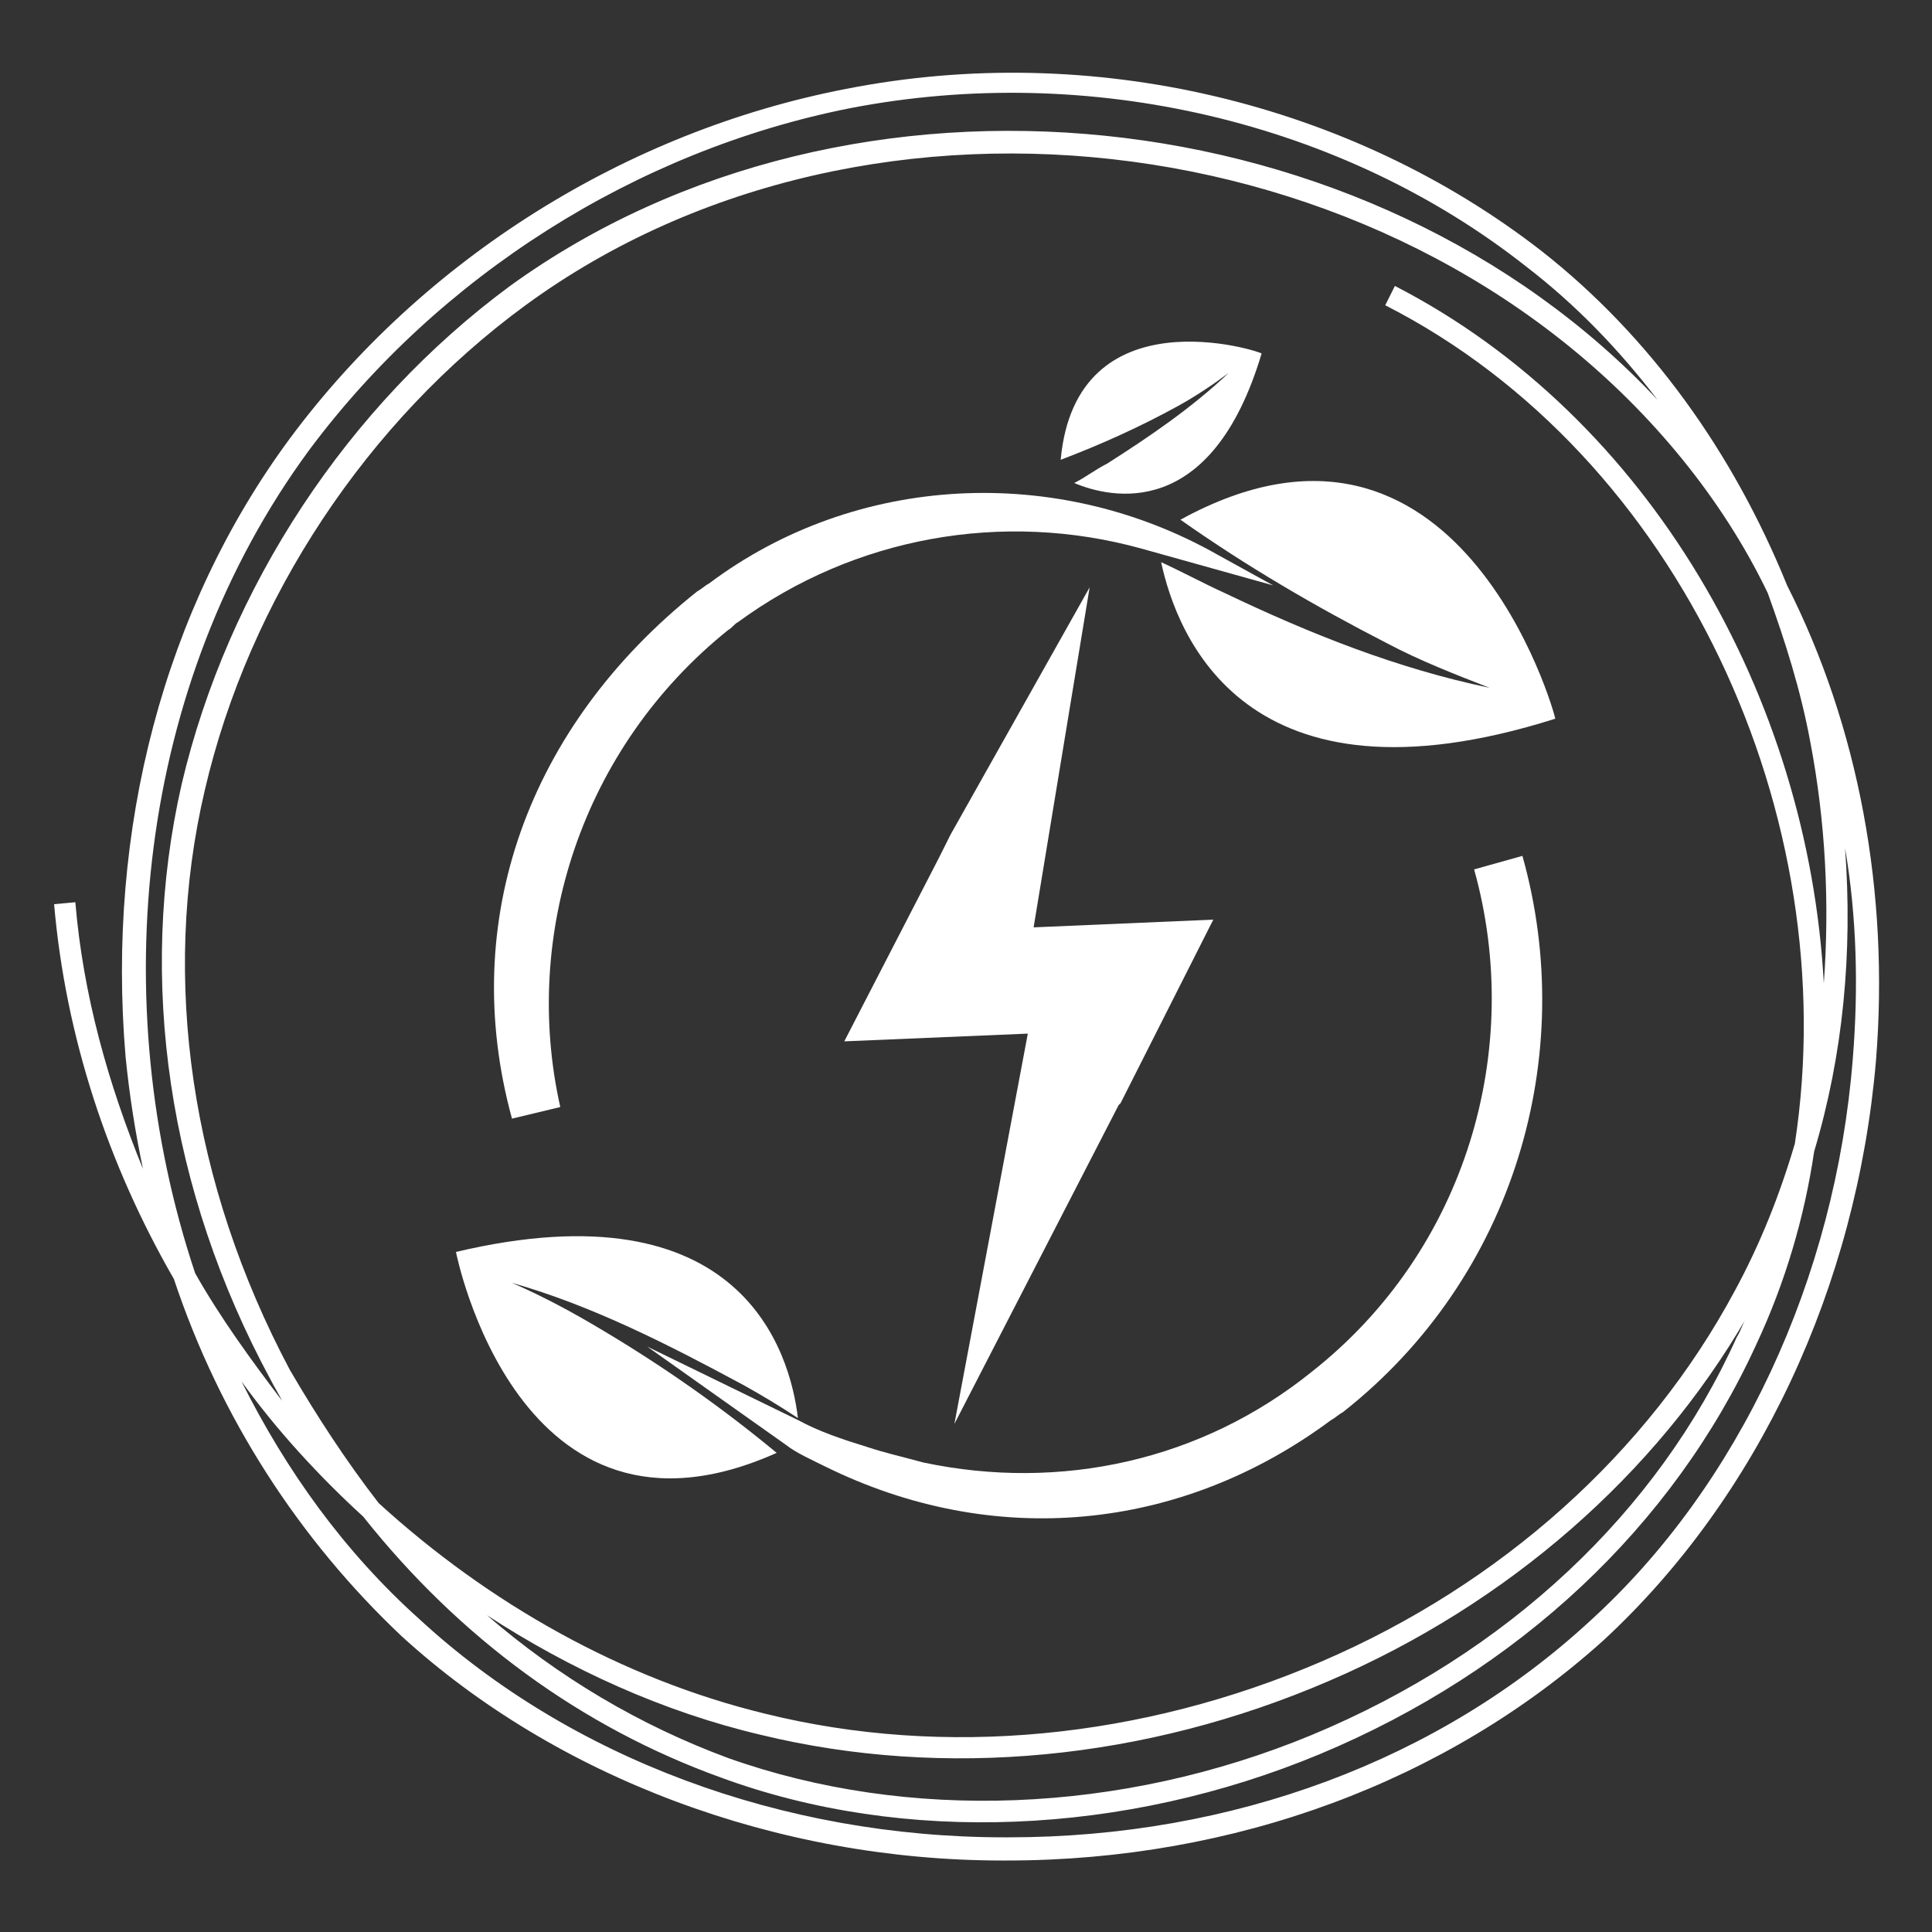
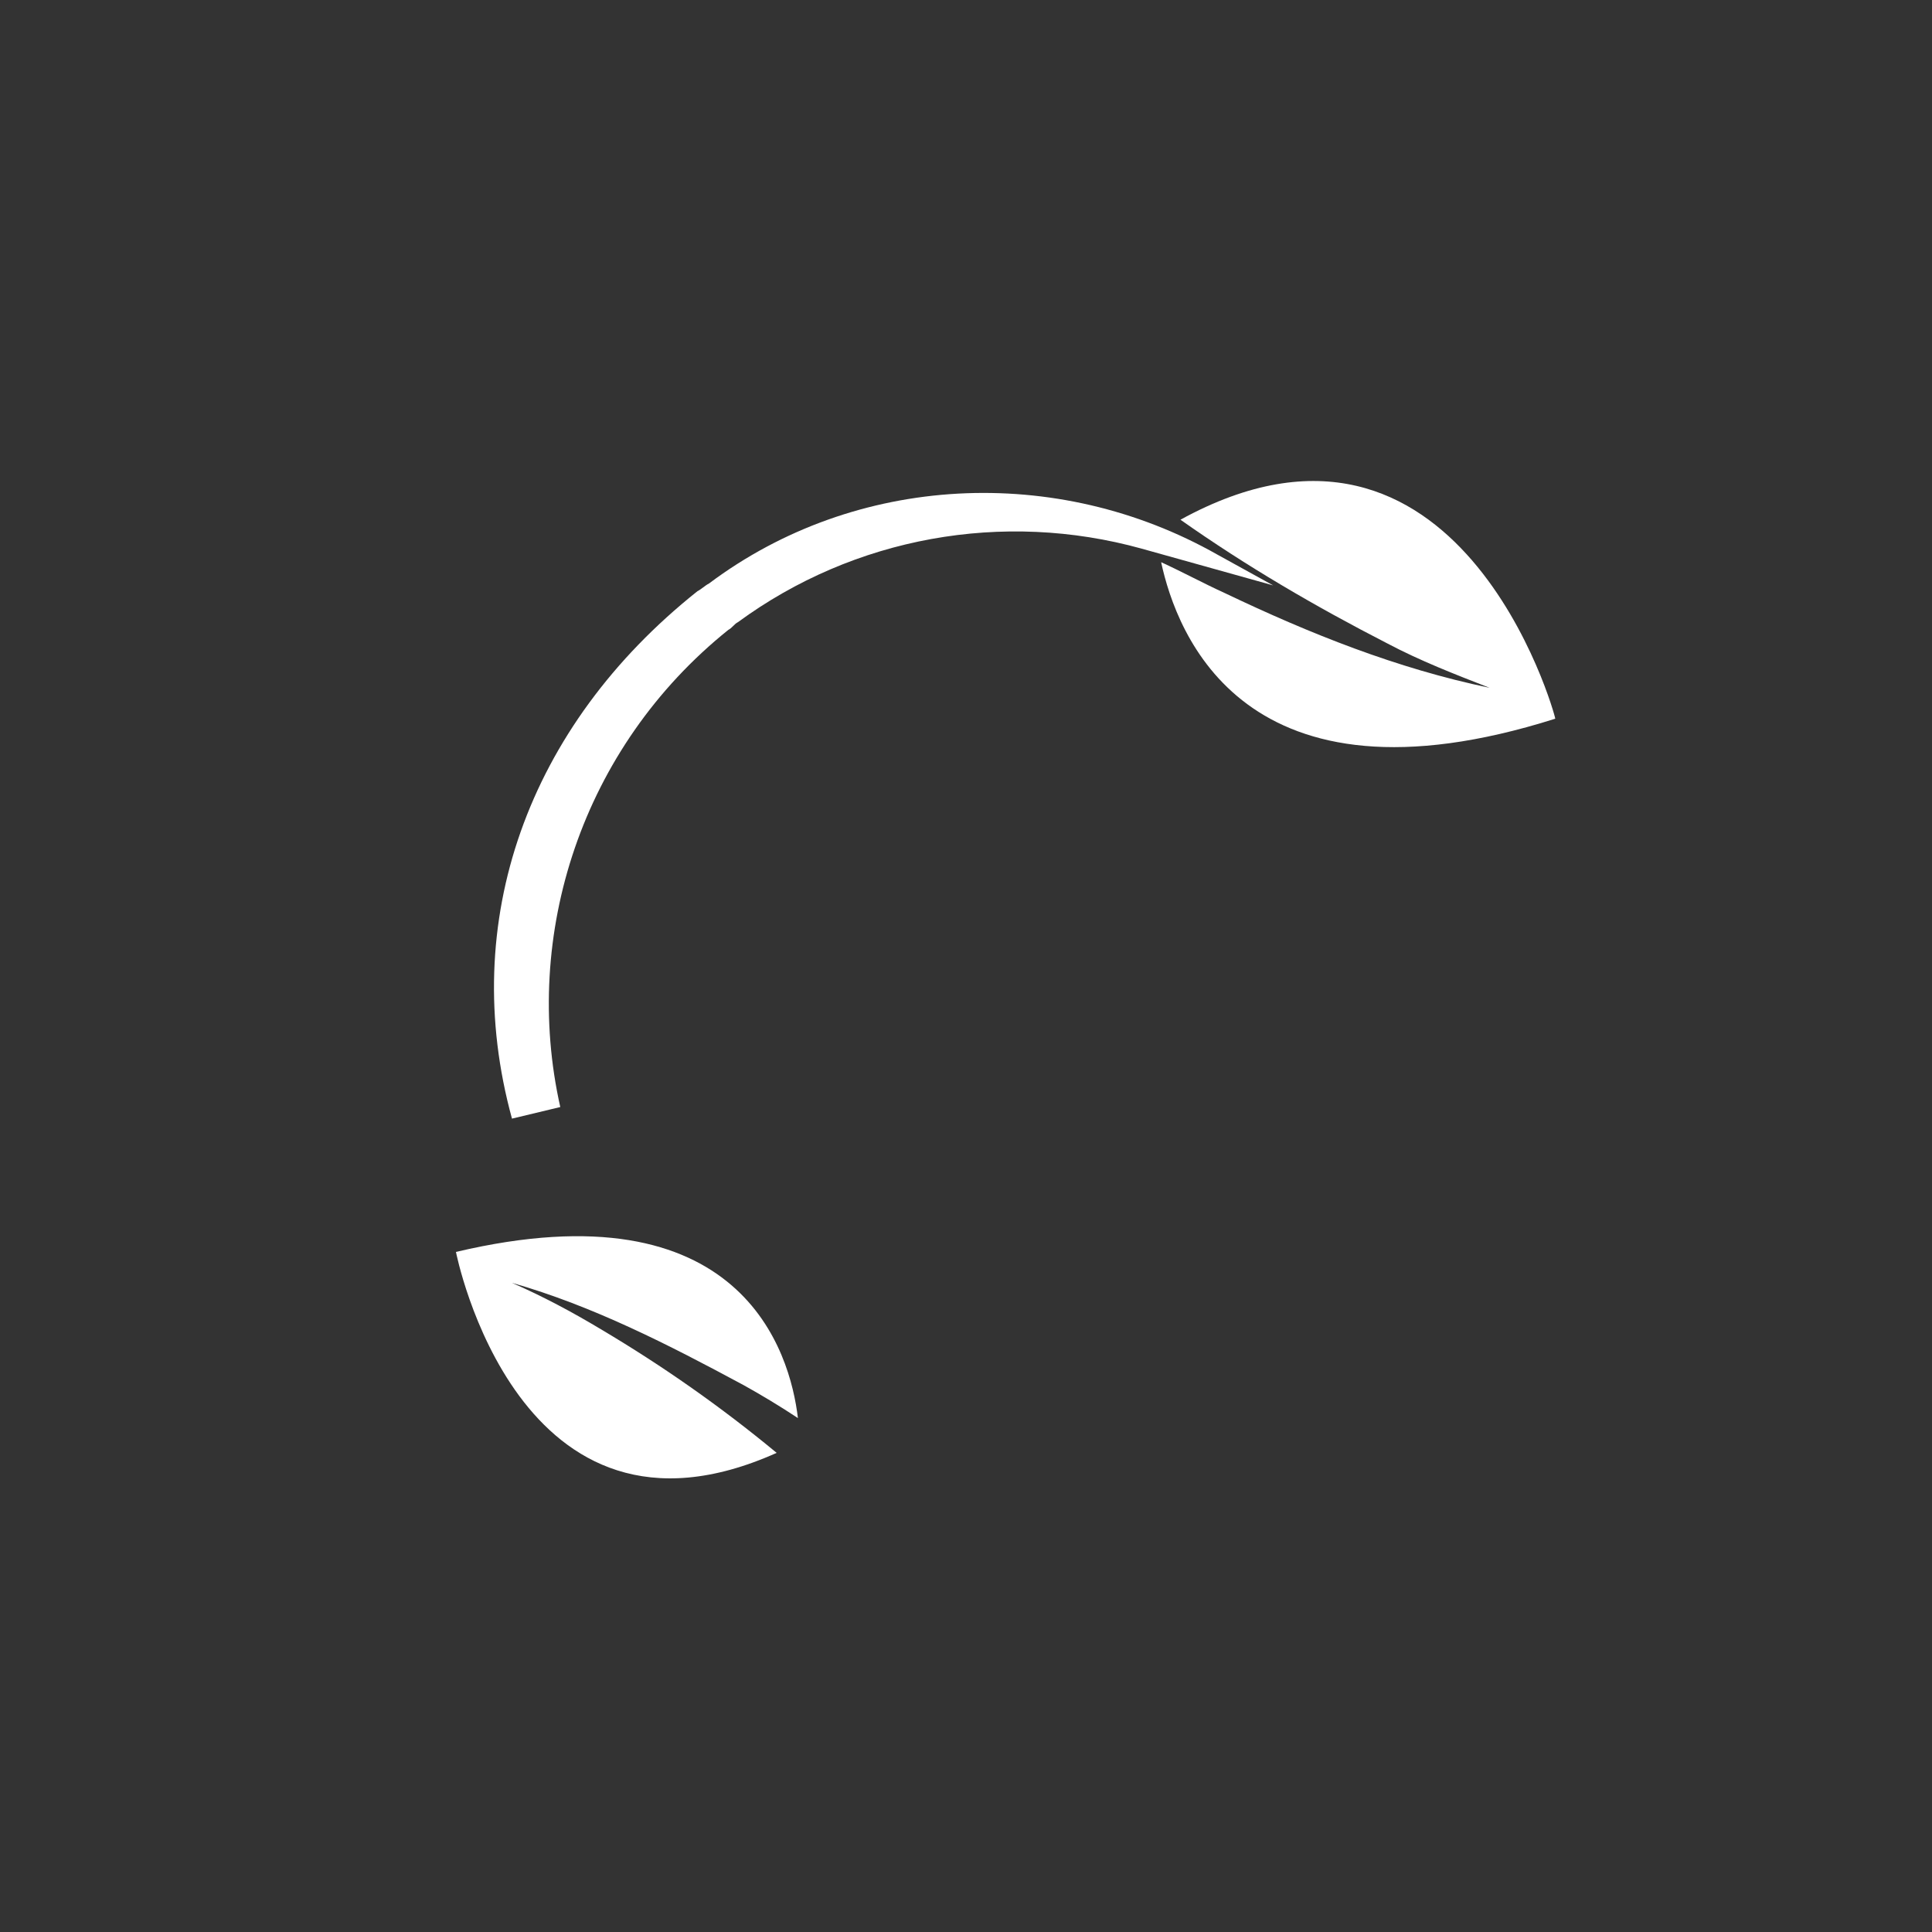
<svg xmlns="http://www.w3.org/2000/svg" version="1.1" id="Capa_1" x="0px" y="0px" viewBox="0 0 100 100" style="enable-background:new 0 0 100 100;" xml:space="preserve">
  <rect x="0" y="0" width="100" height="100" fill="#333333" stroke="none" />
  <style type="text/css">
	.st0{fill:#FFFFFF;}
</style>
  <g>
    <g>
      <path class="st0" d="M61.1,26.9c3.4,2.4,7,4.5,10.7,6.4c1.7,0.9,3.5,1.6,5.3,2.3c-4.8-1-9.3-2.8-13.7-4.9    c-1.1-0.5-2.2-1.1-3.3-1.6c0.8,3.7,4.3,13.2,20.4,8.1C80.5,37,75.5,19,61.1,26.9z" />
-       <path class="st0" d="M54.9,23.8C57,23,59,22.1,61,21c0.9-0.5,1.8-1.1,2.6-1.7c-1.9,1.8-4.1,3.3-6.3,4.7c-0.6,0.3-1.1,0.7-1.7,1    c1.9,0.8,7.1,2,9.7-6.7C65.3,18.2,55.7,15.1,54.9,23.8z" />
      <path class="st0" d="M40.2,75.2c-2.9-2.4-5.9-4.5-9.1-6.4c-1.5-0.9-3-1.7-4.6-2.4c4.2,1.2,8.1,3.2,12,5.3c0.9,0.5,1.9,1.1,2.8,1.7    c-0.4-3.4-2.9-12.1-17.7-8.6C23.6,64.8,26.8,81.2,40.2,75.2z" />
-       <polygon class="st0" points="62.8,47.6 58,57.1 57.9,57.2 49.4,73.7 53.2,53.5 43.7,53.9 48.6,44.4 49.2,43.2 56.4,30.4 53.5,48       " />
      <g>
-         <path class="st0" d="M69.5,73.1c-0.2,0.1-0.4,0.3-0.6,0.4c-7.8,5.8-17.5,6.7-26.2,2.4c-0.6-0.3-1.5-0.7-2-1.1l-7.2-5.1l7.8,3.8     c1.1,0.6,2.3,1,3.6,1.4c0.9,0.3,1.8,0.5,2.9,0.8c7.1,1.5,14.4-0.1,20.1-4.7c8-6.3,11-16.7,8.4-26l2.5-0.7     C81.7,54.6,78.4,66.1,69.5,73.1z" />
-       </g>
+         </g>
      <g>
        <path class="st0" d="M29,57.3l-2.5,0.6c-2.8-10.2,0.8-20.3,9.6-27.3c0.2-0.1,0.4-0.3,0.6-0.4c7.6-5.7,18-6.2,26.3-1.5l2.9,1.6     l-6.8-1.9c-7.2-2-14.9-0.6-20.9,3.8c-0.2,0.1-0.3,0.3-0.5,0.4C30.1,38.7,27,48.4,29,57.3z" />
      </g>
    </g>
    <g>
-       <path class="st0" d="M52.1,96.3c-0.1,0-0.1,0-0.2,0c-11.7,0-23.1-4.3-31.1-11.6C15.5,79.7,11.4,73.4,9,66.2    c-3.4-5.9-5.6-12.5-6.2-19.4l1.1-0.1c0.4,4.8,1.7,9.4,3.5,13.8c-0.4-1.9-0.7-3.8-0.9-5.8C5.5,42.9,8.5,31.5,15,22.7    c6.9-9.3,17.4-15.9,28.8-18.1c12.7-2.5,26.1,0.7,36,8.4c5.6,4.4,9.9,10.4,12.7,17.3c3.7,7.3,5.3,15.9,4.6,24.6    C96.1,66.6,91,77.5,83,84.9C74.9,92.2,63.9,96.3,52.1,96.3z M12.5,71.5c2.3,4.6,5.3,8.8,9.2,12.3c7.8,7.2,18.8,11.3,30.3,11.3    c0.1,0,0.1,0,0.2,0c11.6,0,22.3-4,30.1-11.2C90,76.9,95,66.2,95.9,54.8c0.3-3.7,0.2-7.4-0.4-10.9c0.4,5.4-0.1,10.7-1.6,15.7    c-0.5,3.4-1.5,6.8-3,10c-4.3,9.4-12.3,16.9-22.6,21.2c-10.1,4.2-21.5,4.7-31,1.2c-7.2-2.6-13.5-7.2-18.5-13.5    C16.5,76.4,14.3,74,12.5,71.5z M25.2,83.6c3.7,3.2,7.9,5.7,12.5,7.4c9.3,3.3,20.3,2.9,30.2-1.2c10.1-4.2,17.9-11.5,22-20.6    c0.2-0.3,0.3-0.7,0.5-1C85.7,76.3,78.1,83,68.8,87c-9.5,4.1-19.9,5.1-29.4,2.8C34.3,88.6,29.5,86.4,25.2,83.6z M19.6,77.8    c5.7,5.2,12.6,9.1,20,10.9C48.9,91,59.1,90,68.4,86c9.3-4,16.9-10.8,21.4-19.2c1.3-2.4,2.3-4.9,3.1-7.6    c2.6-16.9-5.9-35.6-21.2-43.4l0.5-1c13.2,6.8,21.4,21.3,22.2,36.1c0.3-4.1,0.1-8.3-0.7-12.5c-0.5-2.7-1.3-5.2-2.2-7.7    c-1.2-2.5-2.7-4.8-4.4-6.9C73,6.4,45.1,2.7,27.2,15.8C19,21.8,12.9,31,10.6,40.9c-2.3,9.8-0.7,20.4,4.4,30    C16.4,73.3,17.9,75.6,19.6,77.8z M10.1,65.9c1.3,2.3,2.9,4.5,4.5,6.6c-0.2-0.4-0.4-0.7-0.6-1.1c-5.3-9.8-6.9-20.7-4.6-30.8    c2.4-10.2,8.6-19.6,17-25.8C44.1,2,71,4.9,85.8,20.7c-2-2.6-4.2-4.9-6.8-6.9C69.5,6.3,56.4,3.2,44,5.6C32.9,7.8,22.7,14.3,16,23.3    C7.1,35.4,5.4,51.8,10.1,65.9z" />
-     </g>
+       </g>
  </g>
</svg>